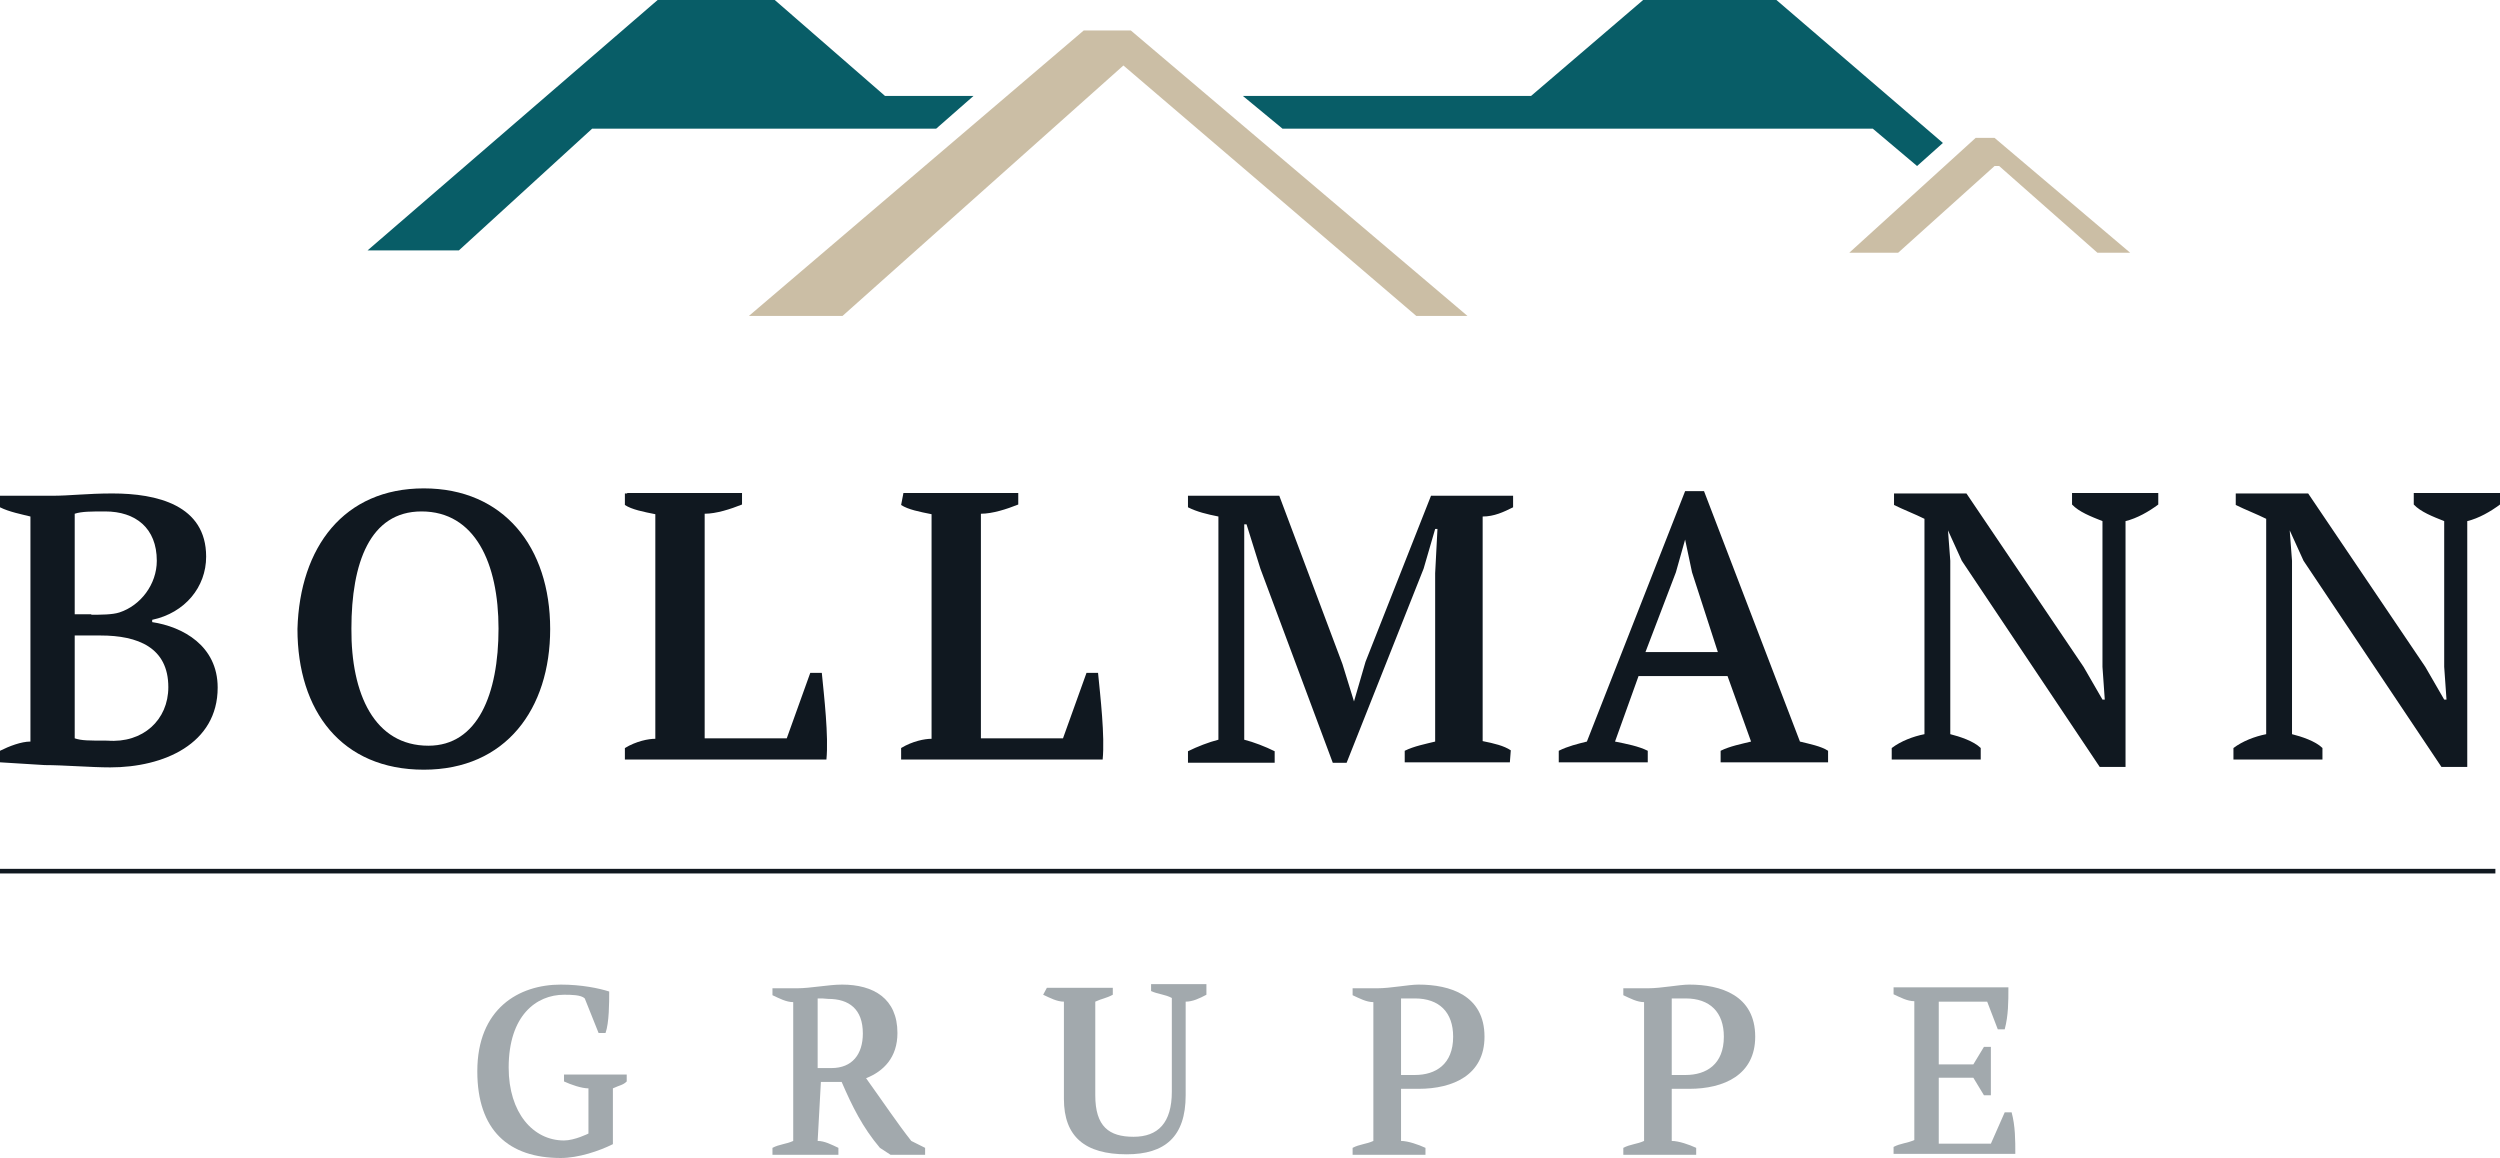
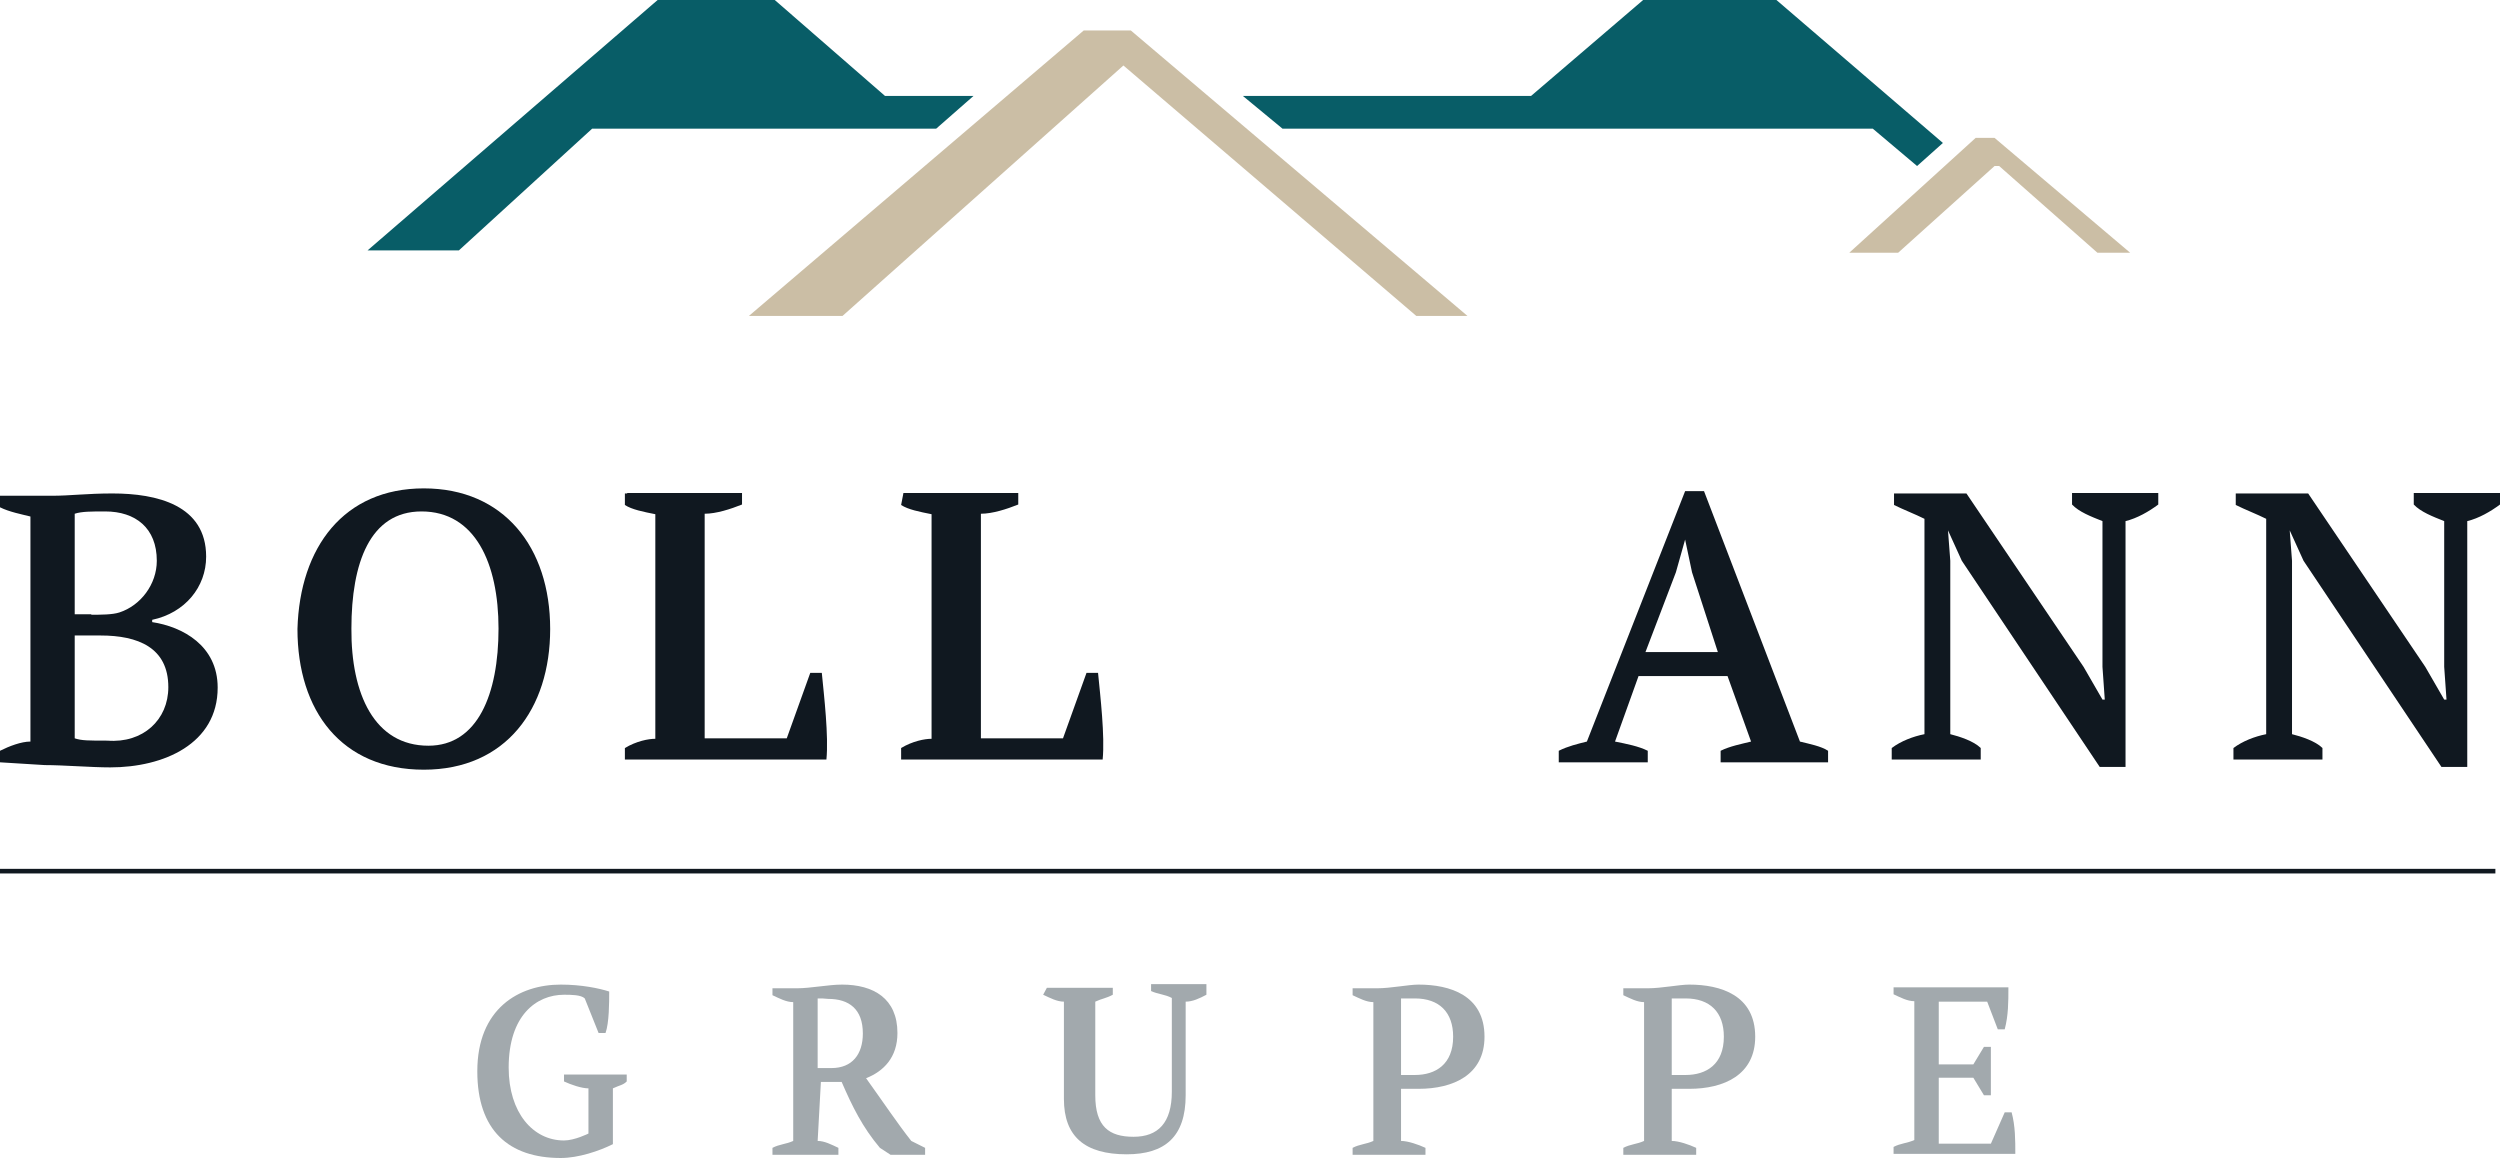
<svg xmlns="http://www.w3.org/2000/svg" version="1.1" id="Ebene_1" x="0px" y="0px" viewBox="0 0 542.1 251.1" style="enable-background:new 0 0 542.1 251.1;" xml:space="preserve">
  <style type="text/css"> .st0{fill:#101820;} .st1{fill:#A2A9AD;} .st2{fill:#085D67;} .st3{fill:#CBBEA5;} </style>
  <g>
    <g id="Kitsch">
      <rect y="188.4" class="st0" width="541.1" height="1" />
    </g>
    <g id="Wortmarke">
      <g>
        <path class="st0" d="M0,165.3v-2.5c2-1,4.6-2,6.6-2V112c-2-0.5-4.6-1-6.6-2v-2.5h11.2c4.1,0,7.6-0.5,13.2-0.5 c9.6,0,20.3,2.5,20.3,13.7c0,6.6-4.6,12.2-11.7,13.7v0.5c6.6,1,14.2,5.1,14.2,14.2c0,12.2-11.7,17.3-23.3,17.3 c-4.1,0-10.2-0.5-14.2-0.5L0,165.3L0,165.3z M19.8,133.3c2,0,4.6,0,6.1-0.5c4.6-1.5,8.1-6.1,8.1-11.2c0-7.1-4.6-10.7-11.2-10.7 c-3,0-5.1,0-6.6,0.5v21.8H19.8L19.8,133.3z M36.5,149c0-8.6-6.6-11.2-14.7-11.2h-5.6v22.3c1.5,0.5,3,0.5,7.1,0.5 C31,161.2,36.5,156.1,36.5,149z" />
        <path class="st0" d="M91.9,105.9c17.3,0,27.4,12.7,27.4,30.5c0,17.3-9.6,30.5-27.4,30.5s-27.4-12.7-27.4-30.5 C65,118.6,74.6,105.9,91.9,105.9z M92.9,161.7c10.7,0,15.2-11.2,15.2-25.4c0-14.2-5.1-25.4-16.7-25.4 c-11.2,0-15.2,11.2-15.2,25.4C76.1,150.5,81.2,161.7,92.9,161.7z" />
        <path class="st0" d="M136,106.9h24.9v2.5c-2.5,1-5.6,2-8.1,2v48.7h17.8l5.1-14.2h2.5c0.5,5.1,1.5,13.7,1,18.8h-43.7v-2.5 c2.5-1.5,5.1-2,6.6-2v-48.7c-2.5-0.5-5.1-1-6.6-2v-2.5H136z" />
        <path class="st0" d="M195.9,106.9h24.9v2.5c-2.5,1-5.6,2-8.1,2v48.7h17.8l5.1-14.2h2.5c0.5,5.1,1.5,13.7,1,18.8h-43.7v-2.5 c2.5-1.5,5.1-2,6.6-2v-48.7c-2.5-0.5-5.1-1-6.6-2L195.9,106.9L195.9,106.9z" />
-         <path class="st0" d="M327.4,165.3h-22.8v-2.5c2-1,4.6-1.5,6.6-2v-36.5l0.5-9.6h-0.5l-2.5,8.6l-16.7,42.1h-3l-15.7-42.1l-3-9.6 h-0.5v10.7v36c2,0.5,4.6,1.5,6.6,2.5v2.5h-18.8v-2.5c2-1,4.6-2,6.6-2.5V112c-2.5-0.5-4.6-1-6.6-2v-2.5h19.8l13.7,36.5l2.5,8.1 l0,0l2.5-8.6l14.2-36h17.8v2.5c-2,1-4.1,2-6.6,2v48.7c2.5,0.5,4.6,1,6.1,2L327.4,165.3L327.4,165.3z" />
-         <path class="st0" d="M357.3,165.3H338v-2.5c2-1,4.1-1.5,6.1-2l21.3-54.3h4.1l20.8,54.3c2,0.5,4.6,1,6.1,2v2.5h-23.3v-2.5 c2-1,4.6-1.5,6.6-2l-5.1-14.2h-19.3l-5.1,14.2c2.5,0.5,5.1,1,7.1,2L357.3,165.3L357.3,165.3z M356.8,141.4h15.7l-5.6-17.3 l-1.5-7.1l0,0l-2,7.1L356.8,141.4z" />
+         <path class="st0" d="M357.3,165.3H338v-2.5c2-1,4.1-1.5,6.1-2l21.3-54.3h4.1l20.8,54.3c2,0.5,4.6,1,6.1,2v2.5h-23.3v-2.5 c2-1,4.6-1.5,6.6-2l-5.1-14.2h-19.3l-5.1,14.2c2.5,0.5,5.1,1,7.1,2L357.3,165.3L357.3,165.3M356.8,141.4h15.7l-5.6-17.3 l-1.5-7.1l0,0l-2,7.1L356.8,141.4z" />
        <path class="st0" d="M448.7,106.9H468v2.5c-2,1.5-4.6,3-7.1,3.6v53.3h-5.6l-29.9-44.7l-3-6.6l0,0l0.5,6.6v37.6 c2,0.5,5.1,1.5,6.6,3v2.5h-19.3v-2.5c2-1.5,4.6-2.5,7.1-3v-46.7c-2-1-4.6-2-6.6-3v-2.5h15.7l25.4,37.6l4.1,7.1h0.5l-0.5-7.1V113 c-2.5-1-5.1-2-6.6-3.6v-2.5H448.7z" />
        <path class="st0" d="M522.8,106.9h19.3v2.5c-2,1.5-4.6,3-7.1,3.6v53.3h-5.6l-29.9-44.7l-3-6.6l0,0l0.5,6.6v37.6 c2,0.5,5.1,1.5,6.6,3v2.5h-19.3v-2.5c2-1.5,4.6-2.5,7.1-3v-46.7c-2-1-4.6-2-6.6-3v-2.5h15.7l25.4,37.6l4.1,7.1h0.5l-0.5-7.1V113 c-2.5-1-5.1-2-6.6-3.6v-2.5H522.8z" />
      </g>
      <g>
        <path class="st1" d="M132.9,248.1c-3,1.5-7.5,3-11.3,3c-11.3,0-18.1-6-18.1-18.8c0-13.6,9-18.8,18.1-18.8c4.5,0,8.3,0.8,10.5,1.5 c0,2.3,0,6.8-0.8,9h-1.5l-3-7.5c-0.8-0.8-3-0.8-4.5-0.8c-6,0-12,4.5-12,15.8c0,9.8,5.3,15.8,12,15.8c2.3,0,5.3-1.5,5.3-1.5v-9.8 c-1.5,0-3.8-0.8-5.3-1.5v-1.5h13.6v1.5c-0.8,0.8-1.5,0.8-3,1.5V248.1L132.9,248.1z" />
        <path class="st1" d="M177.3,247.4c1.5,0,3,0.8,4.5,1.5v1.5h-14.3v-1.5c1.5-0.8,3-0.8,4.5-1.5v-30.1c-1.5,0-3-0.8-4.5-1.5v-1.5 h5.3c3,0,6.8-0.8,9.8-0.8c6.8,0,12,3,12,10.5c0,5.3-3,8.3-6.8,9.8c3.8,5.3,6.8,9.8,9.8,13.6l3,1.5v1.5h-7.5l-2.3-1.5 c-3.8-4.5-6-9-8.3-14.3h-4.5L177.3,247.4L177.3,247.4z M177.3,216.5v15.1h3c4.5,0,6.8-3,6.8-7.5c0-5.3-3-7.5-7.5-7.5 C178.8,216.5,178.1,216.5,177.3,216.5z" />
        <path class="st1" d="M227,214.2h14.3v1.5c-1.5,0.8-2.3,0.8-3.8,1.5v20.3c0,6.8,3,9,8.3,9s8.3-3,8.3-9.8v-20.3 c-1.5-0.8-3-0.8-4.5-1.5v-1.5h12v2.3c-1.5,0.8-3,1.5-4.5,1.5v20.3c0,9-4.5,12.8-12.8,12.8c-9,0-13.6-3.8-13.6-12v-21.1 c-1.5,0-3-0.8-4.5-1.5L227,214.2L227,214.2z" />
        <path class="st1" d="M303.8,247.4c1.5,0,3.8,0.8,5.3,1.5v1.5h-15.8v-1.5c1.5-0.8,3-0.8,4.5-1.5v-30.1c-1.5,0-3-0.8-4.5-1.5v-1.5 h5.3c3,0,6.8-0.8,9-0.8c6.8,0,14.3,2.3,14.3,11.3c0,8.3-6.8,11.3-14.3,11.3c-0.8,0-3,0-3.8,0L303.8,247.4L303.8,247.4z M303.8,216.5v16.6c0.8,0,2.3,0,3,0c4.5,0,8.3-2.3,8.3-8.3c0-5.3-3-8.3-8.3-8.3C305.3,216.5,304.5,216.5,303.8,216.5z" />
        <path class="st1" d="M362.5,247.4c1.5,0,3.8,0.8,5.3,1.5v1.5H352v-1.5c1.5-0.8,3-0.8,4.5-1.5v-30.1c-1.5,0-3-0.8-4.5-1.5v-1.5 h5.3c3,0,6.8-0.8,9-0.8c6.8,0,14.3,2.3,14.3,11.3c0,8.3-6.8,11.3-14.3,11.3c-0.8,0-3,0-3.8,0L362.5,247.4L362.5,247.4z M362.5,216.5v16.6c0.8,0,2.3,0,3,0c4.5,0,8.3-2.3,8.3-8.3c0-5.3-3-8.3-8.3-8.3C364.8,216.5,363.3,216.5,362.5,216.5z" />
        <path class="st1" d="M435.5,214.2c0,3,0,6-0.8,9h-1.5l-2.3-6h-10.5v13.6h7.5l2.3-3.8h1.5c0,3.8,0,7.5,0,10.5h-1.5l-2.3-3.8h-7.5 v14.3h11.3l3-6.8h1.5c0.8,3,0.8,6,0.8,9h-26.4v-1.5c1.5-0.8,3-0.8,4.5-1.5v-30.1c-1.5,0-3-0.8-4.5-1.5v-1.5H435.5L435.5,214.2z" />
      </g>
    </g>
    <g id="Bildmarke">
      <g>
        <polygon class="st2" points="79.7,54.3 142.6,0 168,0 191.9,20.8 211.1,20.8 203,27.9 128.4,27.9 99.5,54.3 " />
        <polygon class="st3" points="162.4,68.5 235,6.6 245.2,6.6 318.2,68.5 307.1,68.5 243.6,14.2 182.7,68.5 " />
        <polygon class="st2" points="269.5,20.8 332,20.8 356.3,0 385.2,0 421.3,31 415.7,36 406.1,27.9 278.1,27.9 " />
        <polygon class="st3" points="411.6,54.8 432.5,36 433.5,36 454.8,54.8 461.9,54.8 432.5,29.9 428.4,29.9 401,54.8 " />
      </g>
    </g>
  </g>
</svg>